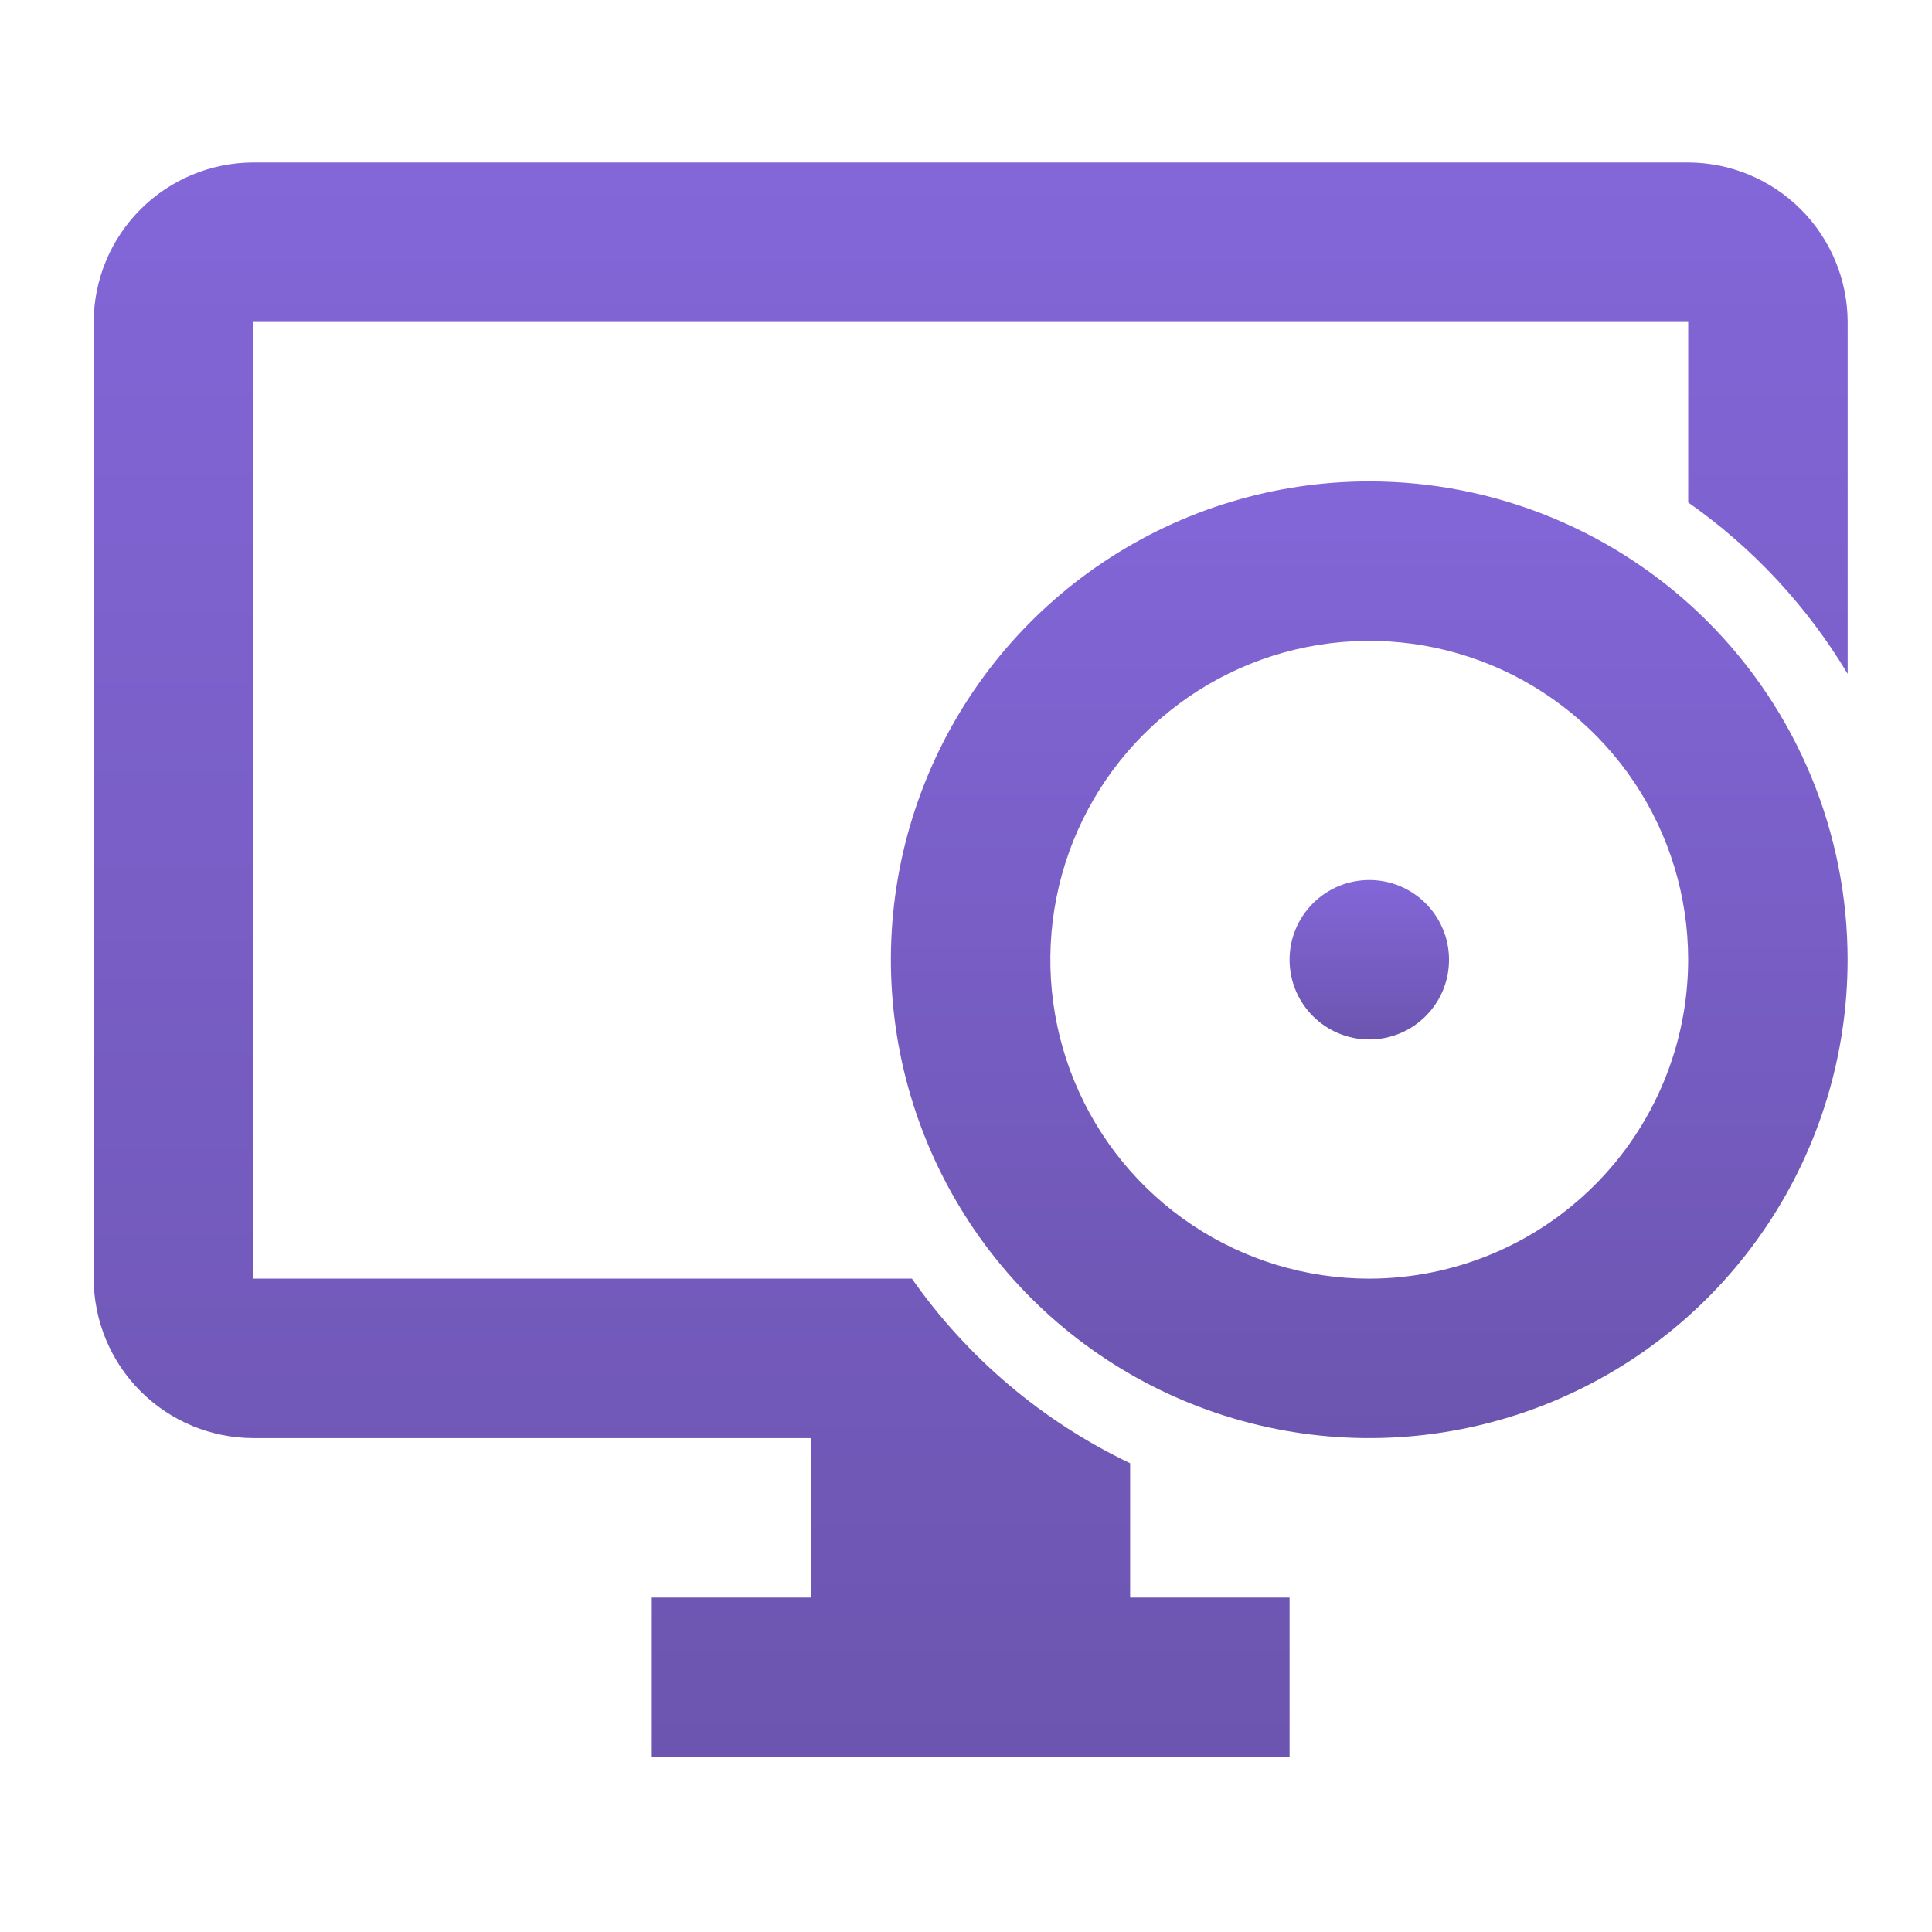
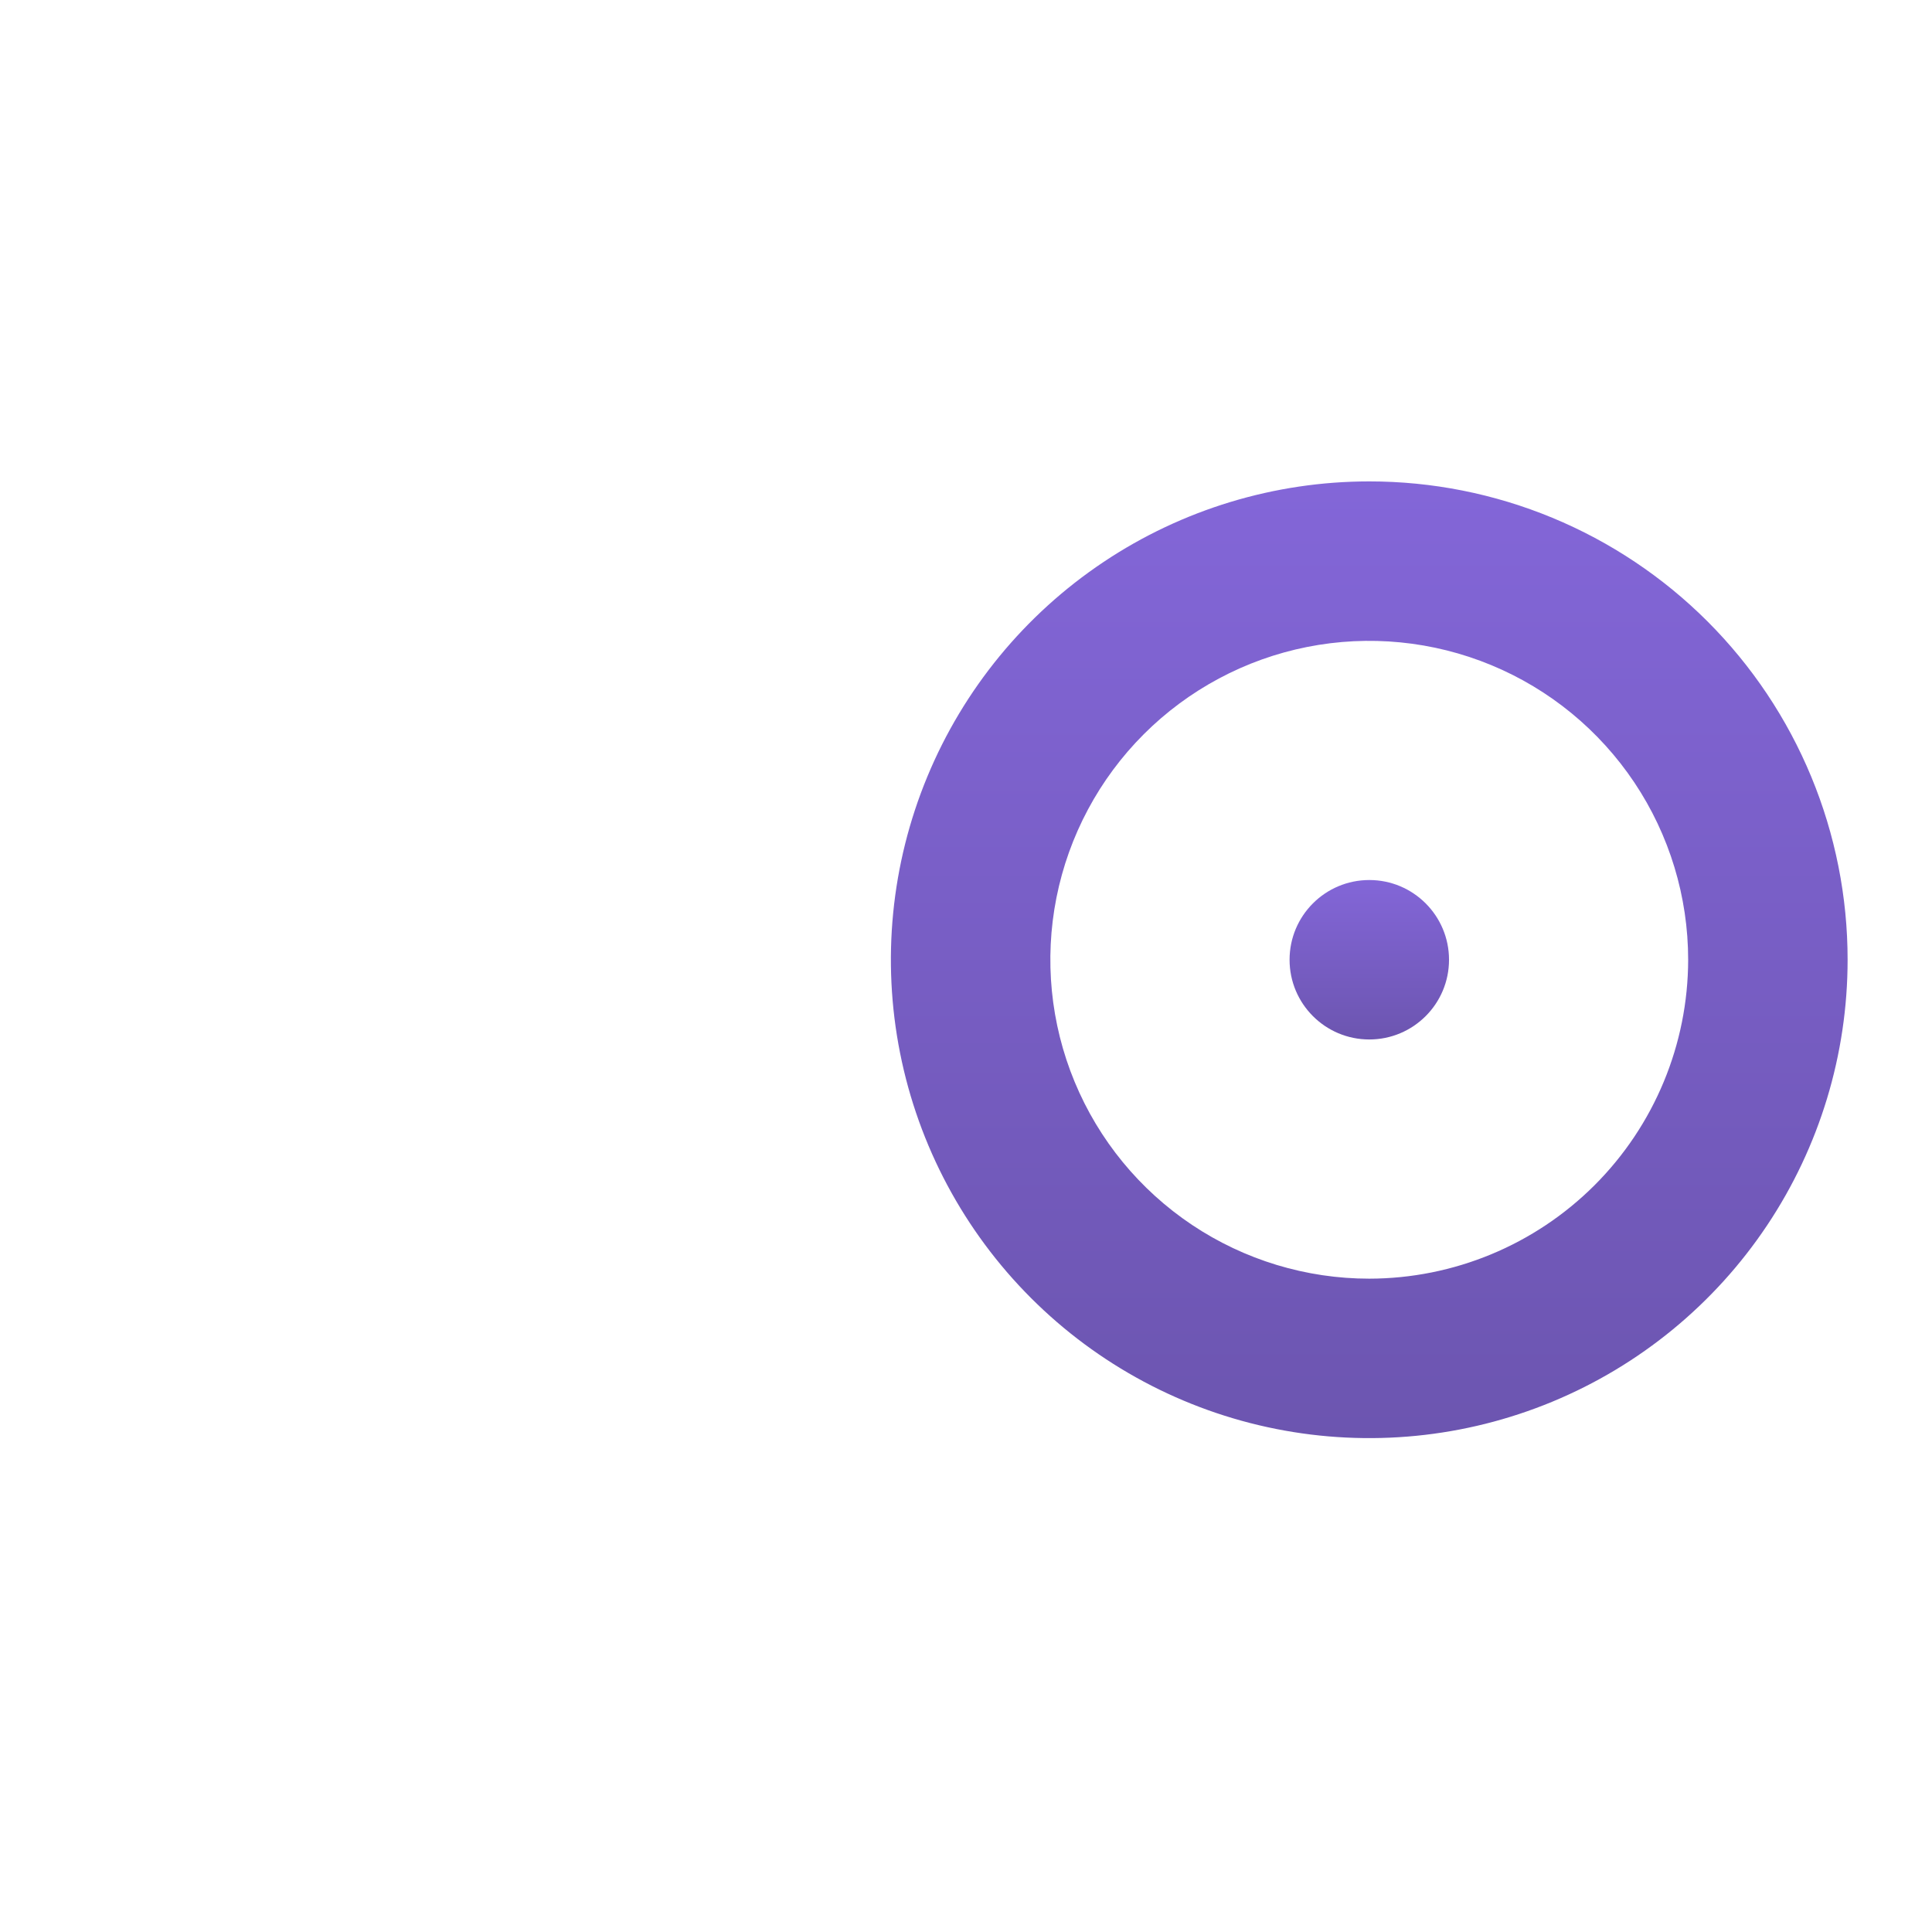
<svg xmlns="http://www.w3.org/2000/svg" width="104" height="104" viewBox="0 0 104 104" fill="none">
-   <path d="M60.835 78.766C56.127 76.523 52.081 73.101 49.088 68.83H13.626V17.33H90.876V27.047C94.354 29.485 97.278 32.63 99.46 36.274V17.33C99.453 15.056 98.546 12.877 96.938 11.269C95.33 9.66 93.151 8.754 90.876 8.747H13.626C11.352 8.754 9.173 9.66 7.564 11.269C5.956 12.877 5.05 15.056 5.043 17.33V68.83C5.05 71.105 5.956 73.284 7.564 74.892C9.173 76.501 11.352 77.407 13.626 77.414H43.668V85.997H35.085V94.58H69.418V85.997H60.835V78.766Z" fill="url(#paint0_linear_541_124703)" />
  <path d="M73.707 25.914C68.614 25.914 63.636 27.424 59.401 30.254C55.166 33.083 51.866 37.105 49.917 41.81C47.968 46.515 47.458 51.693 48.452 56.688C49.445 61.683 51.898 66.271 55.499 69.872C59.1 73.473 63.688 75.926 68.683 76.919C73.678 77.913 78.856 77.403 83.561 75.454C88.266 73.505 92.288 70.205 95.117 65.97C97.947 61.735 99.457 56.757 99.457 51.664C99.458 48.282 98.793 44.933 97.499 41.809C96.206 38.684 94.309 35.845 91.918 33.453C89.526 31.062 86.687 29.166 83.562 27.872C80.438 26.578 77.089 25.913 73.707 25.914ZM73.707 68.831C70.312 68.831 66.993 67.824 64.17 65.938C61.347 64.051 59.146 61.37 57.847 58.233C56.548 55.097 56.208 51.645 56.87 48.315C57.533 44.985 59.168 41.926 61.568 39.525C63.969 37.125 67.028 35.49 70.358 34.827C73.688 34.165 77.14 34.505 80.276 35.804C83.413 37.103 86.094 39.304 87.981 42.127C89.867 44.95 90.874 48.269 90.874 51.664C90.868 56.215 89.058 60.578 85.839 63.797C82.621 67.015 78.258 68.825 73.707 68.831Z" fill="url(#paint1_linear_541_124703)" />
  <path d="M73.71 55.955C76.08 55.955 78.001 54.034 78.001 51.664C78.001 49.294 76.08 47.372 73.71 47.372C71.339 47.372 69.418 49.294 69.418 51.664C69.418 54.034 71.339 55.955 73.71 55.955Z" fill="url(#paint2_linear_541_124703)" />
  <defs>
    <linearGradient id="paint0_linear_541_124703" x1="52.251" y1="8.747" x2="52.251" y2="94.58" gradientUnits="userSpaceOnUse">
      <stop stop-color="#8366D8" />
      <stop offset="1" stop-color="#6C55B0" />
    </linearGradient>
    <linearGradient id="paint1_linear_541_124703" x1="73.707" y1="25.914" x2="73.707" y2="77.414" gradientUnits="userSpaceOnUse">
      <stop stop-color="#8366D8" />
      <stop offset="1" stop-color="#6C55B0" />
    </linearGradient>
    <linearGradient id="paint2_linear_541_124703" x1="73.71" y1="47.372" x2="73.71" y2="55.955" gradientUnits="userSpaceOnUse">
      <stop stop-color="#8366D8" />
      <stop offset="1" stop-color="#6C55B0" />
    </linearGradient>
  </defs>
</svg>